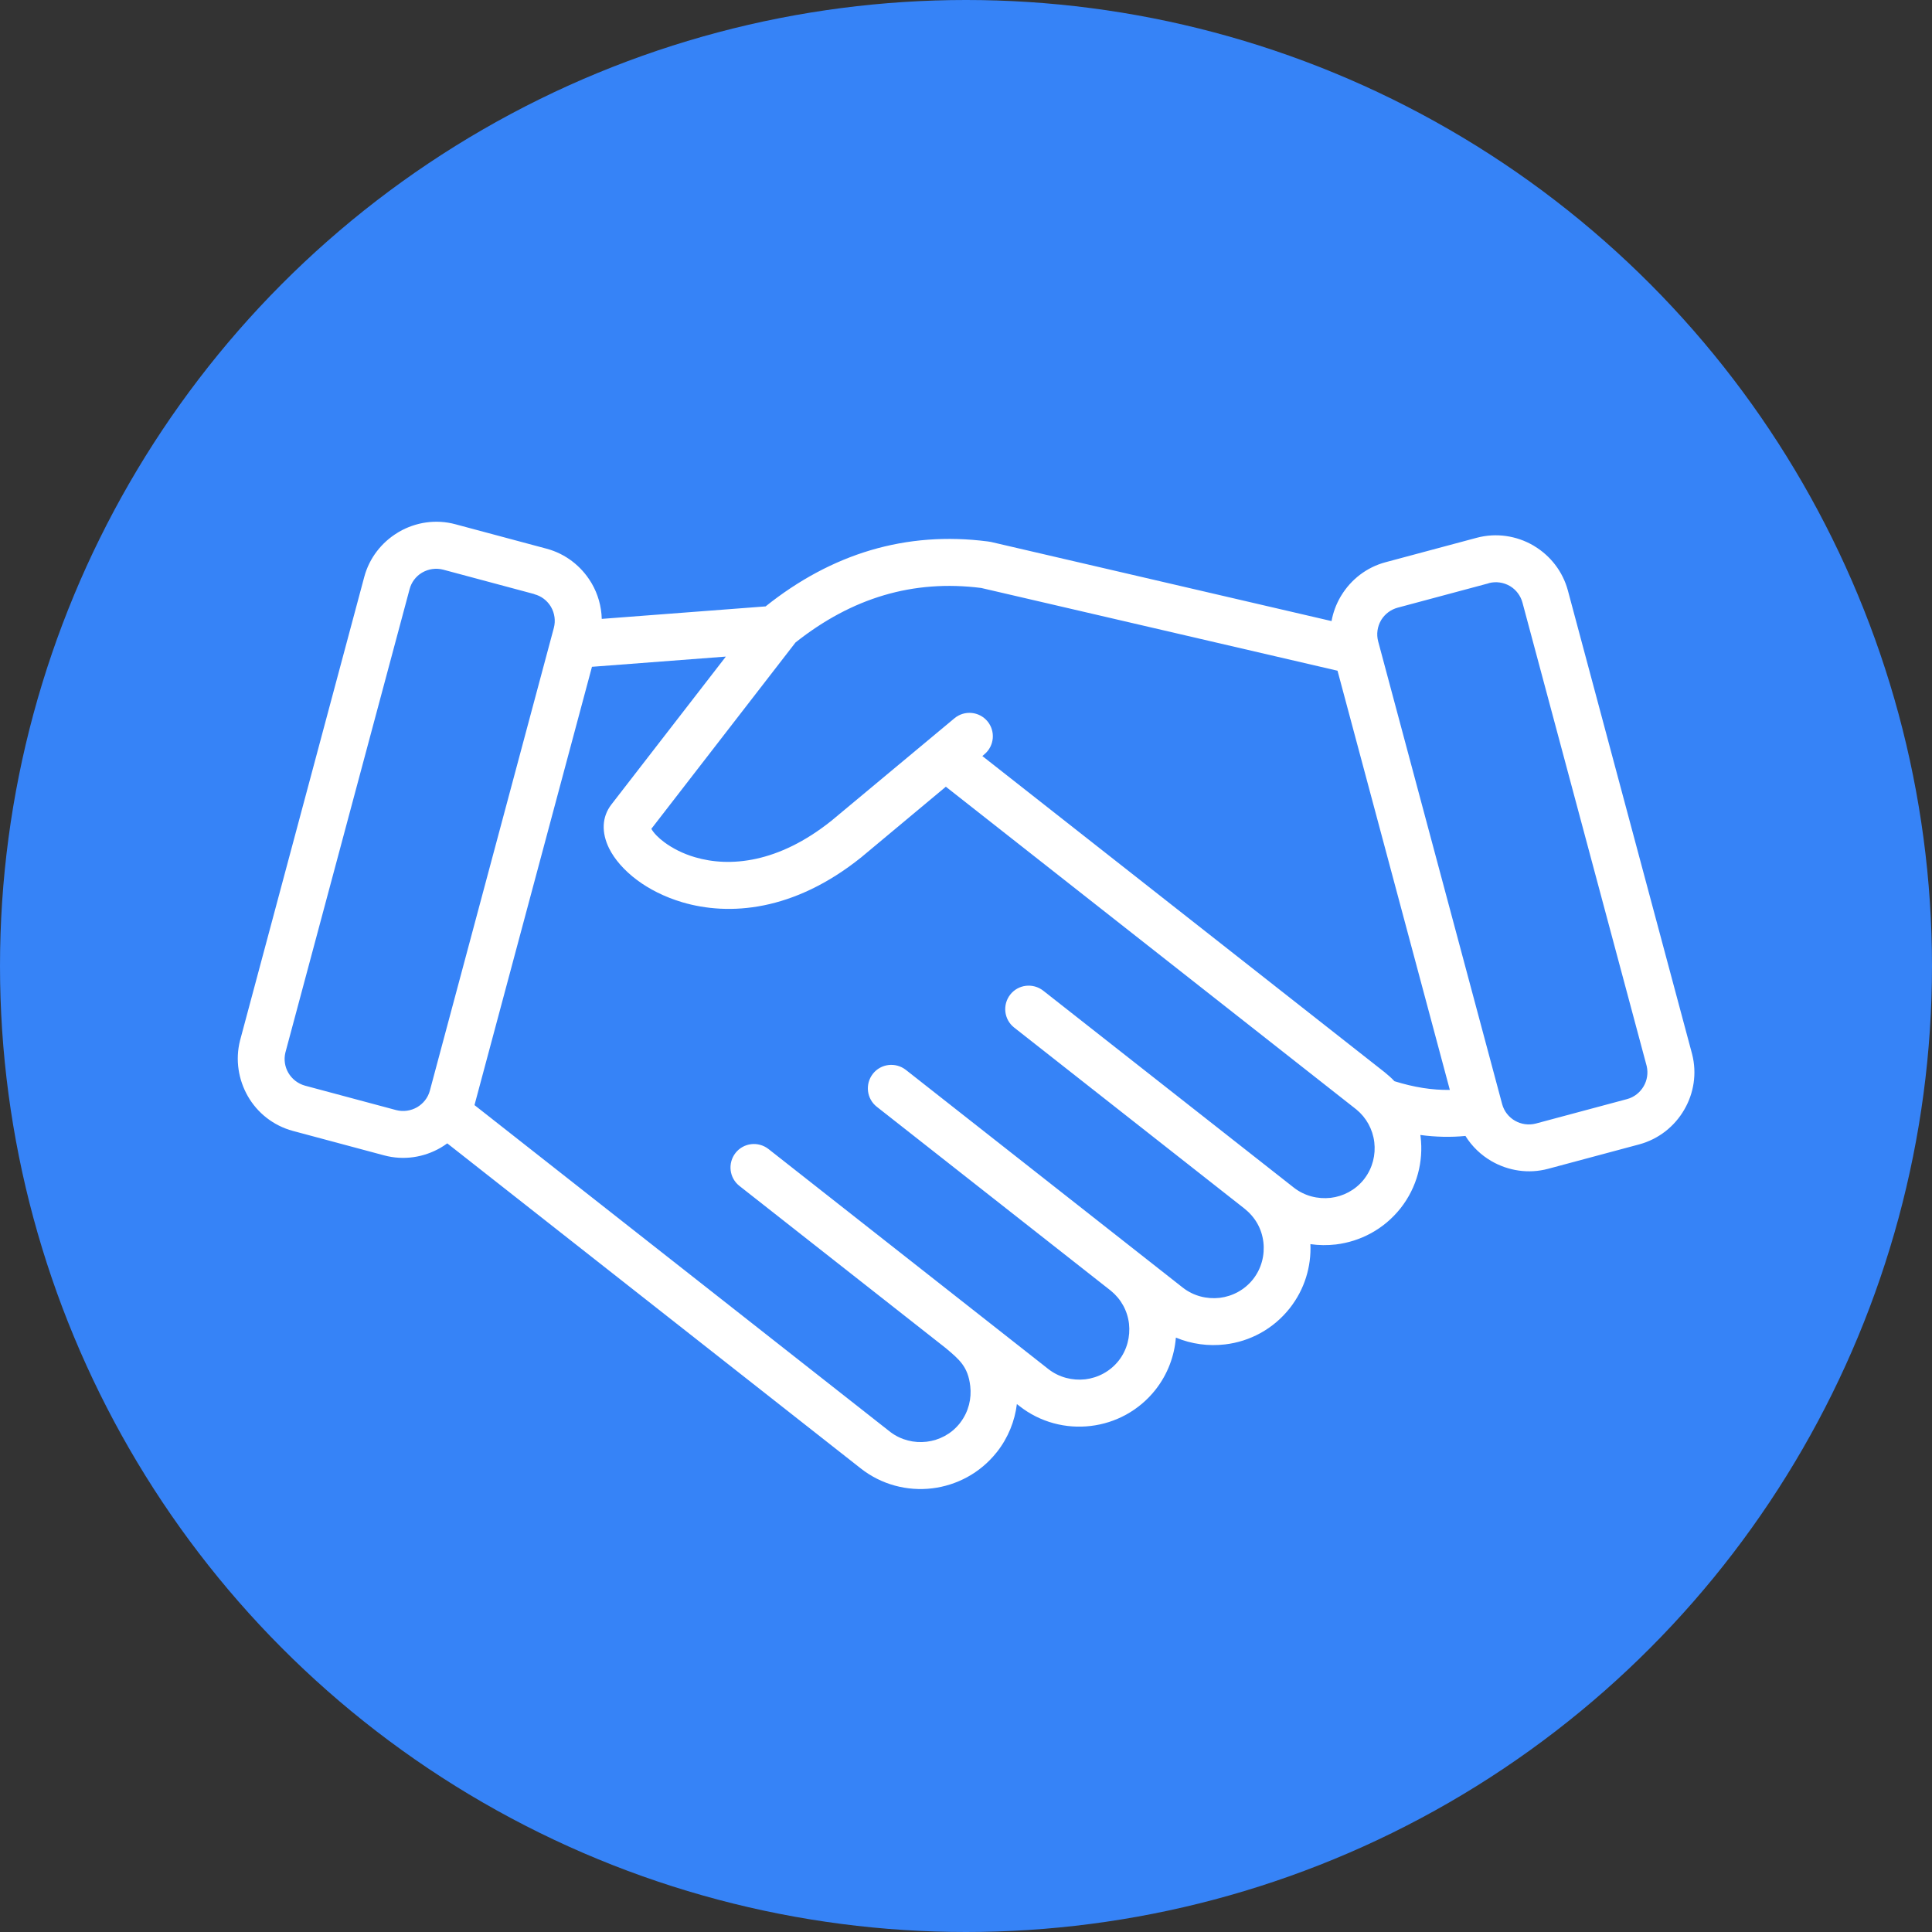
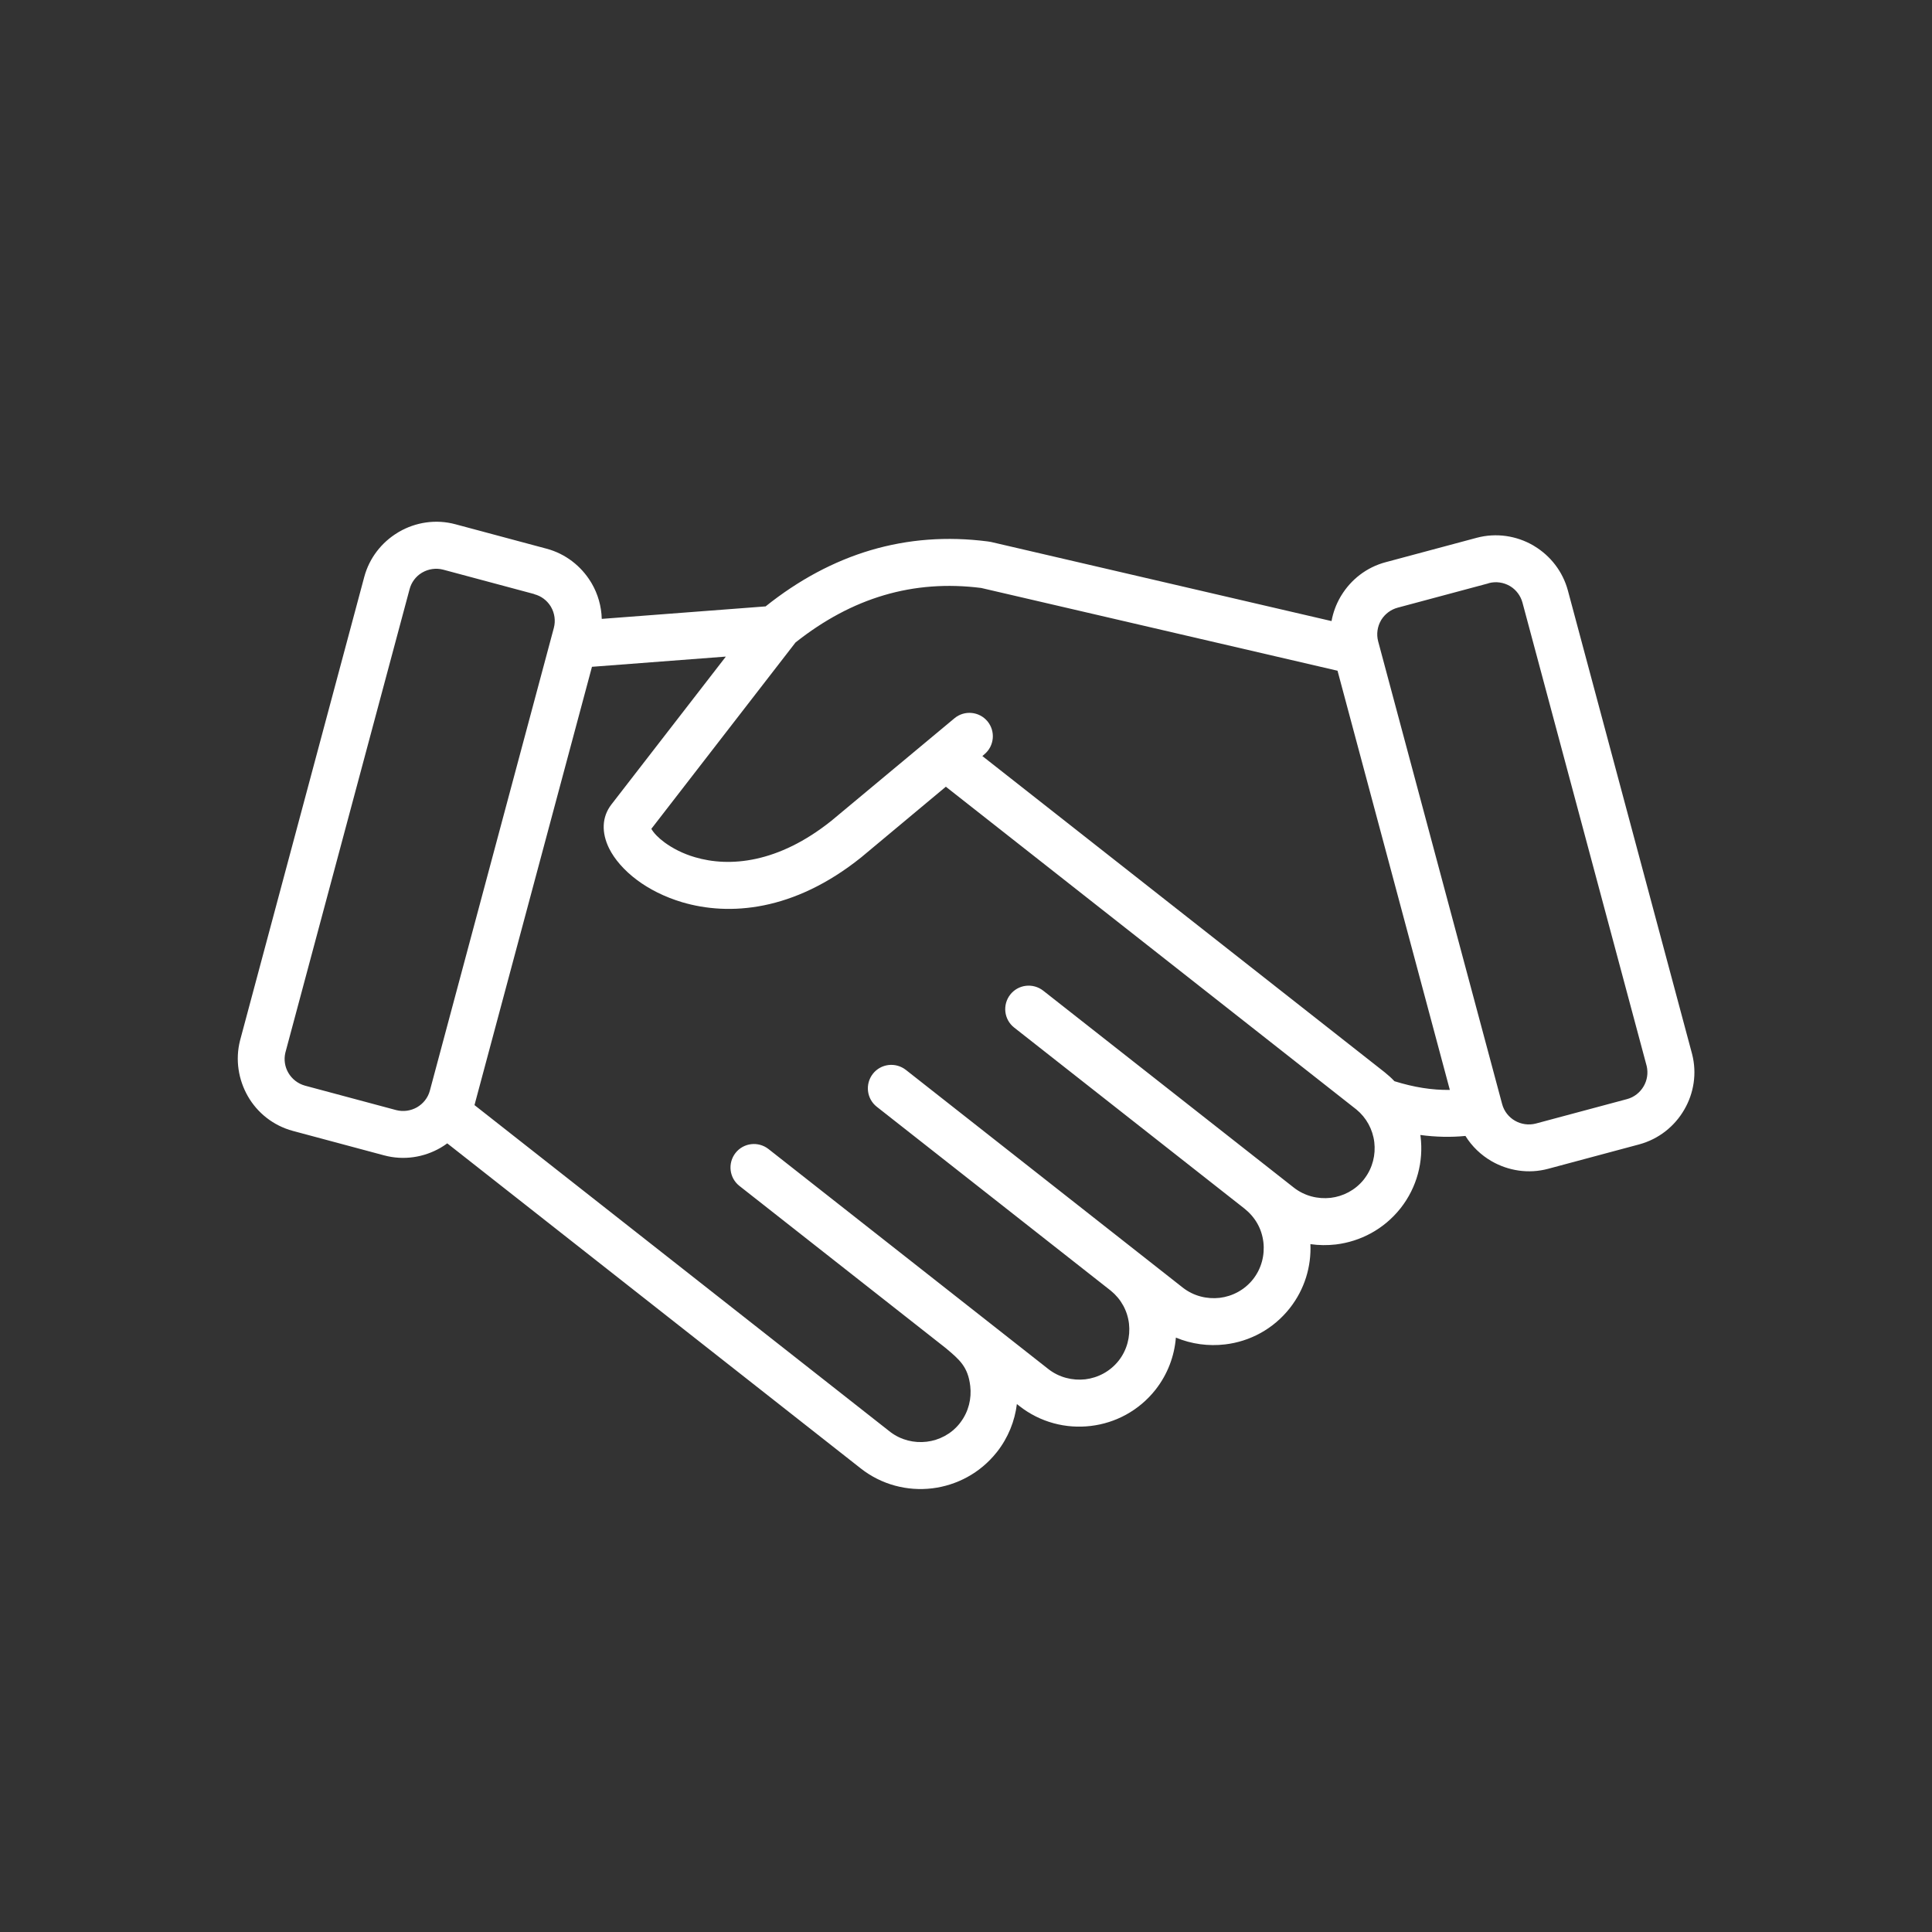
<svg xmlns="http://www.w3.org/2000/svg" id="Capa_1" data-name="Capa 1" viewBox="0 0 300 300">
  <rect x="0" y="0" width="300" height="300" fill="#333333" stroke="none" />
  <defs>
    <style>
      .cls-1 {
        fill: #fff;
      }

      .cls-2 {
        fill: #3683f7;
      }
    </style>
  </defs>
-   <circle class="cls-2" cx="150" cy="150" r="150" />
  <path class="cls-1" d="M82.97,92.25l-14.14-3.79c-1.13-.3-2.3-.11-3.24.43l-.15.09c-.87.54-1.56,1.43-1.84,2.51l-19.29,71.97c-.26,1.1-.07,2.21.46,3.12.55.95,1.47,1.69,2.59,2l14.14,3.79c1.14.3,2.3.11,3.25-.43.95-.55,1.7-1.46,2-2.59l19.25-71.85c.3-1.13.11-2.3-.43-3.24l-.09-.15c-.55-.87-1.43-1.56-2.51-1.84h0ZM216.53,167.89c3.01.94,5.88,1.4,8.6,1.35l-17.44-65.09-55.33-12.85c-5.27-.67-10.31-.29-15.11,1.13-4.77,1.41-9.34,3.86-13.72,7.33l-22.39,28.94c.37.65,1.06,1.38,2.05,2.11,1.24.91,2.84,1.75,4.73,2.3,5.35,1.58,12.92.95,21.19-5.67l19.1-15.91c1.54-1.28,3.84-1.07,5.12.47,1.28,1.54,1.07,3.84-.47,5.12l-.32.28,62.47,49.1c.55.44,1.06.9,1.53,1.4h-.02ZM227.54,176.39c-2.27.22-4.61.17-6.99-.15l.04.27c.46,3.83-.54,7.83-3.1,11.09l-.05.06c-2.56,3.22-6.2,5.12-10.01,5.58-1.31.15-2.64.14-3.95-.05.15,3.47-.89,7-3.2,9.94-2.57,3.26-6.22,5.18-10.06,5.63-2.56.3-5.19-.04-7.63-1.06-.23,2.86-1.27,5.68-3.16,8.09-2.57,3.26-6.23,5.18-10.06,5.63-3.82.46-7.84-.54-11.1-3.11l-.37-.29c-.32,2.63-1.35,5.23-3.1,7.45l-.05.06c-2.56,3.22-6.2,5.12-10.01,5.58-3.82.46-7.84-.54-11.09-3.1l-64.2-50.47c-.34.25-.69.48-1.05.69-2.57,1.48-5.7,2-8.77,1.17l-14.14-3.79c-3.08-.83-5.54-2.83-7.01-5.4-1.45-2.55-1.97-5.62-1.21-8.63l19.29-71.99c.79-2.96,2.71-5.37,5.16-6.86l.24-.15c2.57-1.48,5.7-2,8.77-1.17l14.14,3.79c2.96.79,5.37,2.71,6.87,5.16l.14.23c.96,1.65,1.51,3.55,1.56,5.51l25.31-1.93h.12c5.15-4.12,10.61-7.04,16.34-8.74,5.79-1.71,11.83-2.17,18.14-1.36l.51.08,52.9,12.29c.24-1.33.71-2.59,1.38-3.75l.14-.23c1.5-2.46,3.91-4.37,6.87-5.16l14.14-3.79c3.07-.82,6.2-.31,8.77,1.17l.24.15c2.45,1.49,4.36,3.9,5.16,6.86l19.29,71.99c.77,3.01.26,6.08-1.21,8.61-1.48,2.57-3.94,4.58-7.01,5.41l-14.14,3.79c-3.06.82-6.19.3-8.76-1.17-1.65-.95-3.07-2.3-4.09-3.95v.04ZM112.63,101.96l-20.71,1.58-18.14,67.68-.1.38,64.6,50.78c1.65,1.24,3.67,1.72,5.61,1.49,1.93-.23,3.78-1.18,5.08-2.78l.19-.25c1.24-1.65,1.73-3.68,1.5-5.61-.35-3.01-1.66-4.1-3.83-5.92l-32.01-25.16c-1.58-1.24-1.85-3.53-.61-5.12,1.24-1.58,3.53-1.85,5.12-.61l43.45,34.16c1.67,1.31,3.75,1.82,5.74,1.6,1.98-.24,3.87-1.23,5.19-2.9,1.31-1.67,1.82-3.75,1.6-5.74-.24-2.03-1.24-3.83-2.82-5.12l-36.34-28.56c-1.58-1.24-1.85-3.53-.61-5.12,1.24-1.58,3.53-1.85,5.12-.61l42.99,33.8c1.68,1.32,3.75,1.82,5.74,1.6,1.98-.24,3.87-1.23,5.19-2.9,1.31-1.67,1.83-3.75,1.6-5.74-.25-2.1-1.26-3.86-2.9-5.19l-35.8-28.14c-1.58-1.24-1.85-3.53-.61-5.12,1.24-1.58,3.53-1.85,5.12-.61l38.9,30.57c1.68,1.32,3.75,1.82,5.74,1.6,1.93-.23,3.78-1.18,5.09-2.78l.19-.25c1.24-1.65,1.72-3.67,1.49-5.61-.24-2-1.24-3.82-2.78-5.08l-63.75-50.12-13.13,10.96c-10.53,8.45-20.56,9.12-27.8,6.98-2.76-.82-5.15-2.05-7.01-3.44-2.02-1.5-3.52-3.26-4.34-4.91-1.21-2.45-1.15-4.88.34-6.82l17.77-22.96h-.05ZM231.17,90.57l-14.14,3.79c-1.08.29-1.96.98-2.51,1.84l-.09.15c-.54.94-.73,2.11-.43,3.24l19.25,71.85c.3,1.13,1.05,2.05,2,2.59.94.54,2.11.73,3.25.43l14.14-3.79c1.13-.3,2.04-1.05,2.59-2,.53-.91.72-2.02.47-3.12l-19.29-71.97c-.29-1.08-.98-1.97-1.84-2.51l-.15-.09c-.94-.54-2.11-.73-3.24-.43h-.02Z" />
</svg>